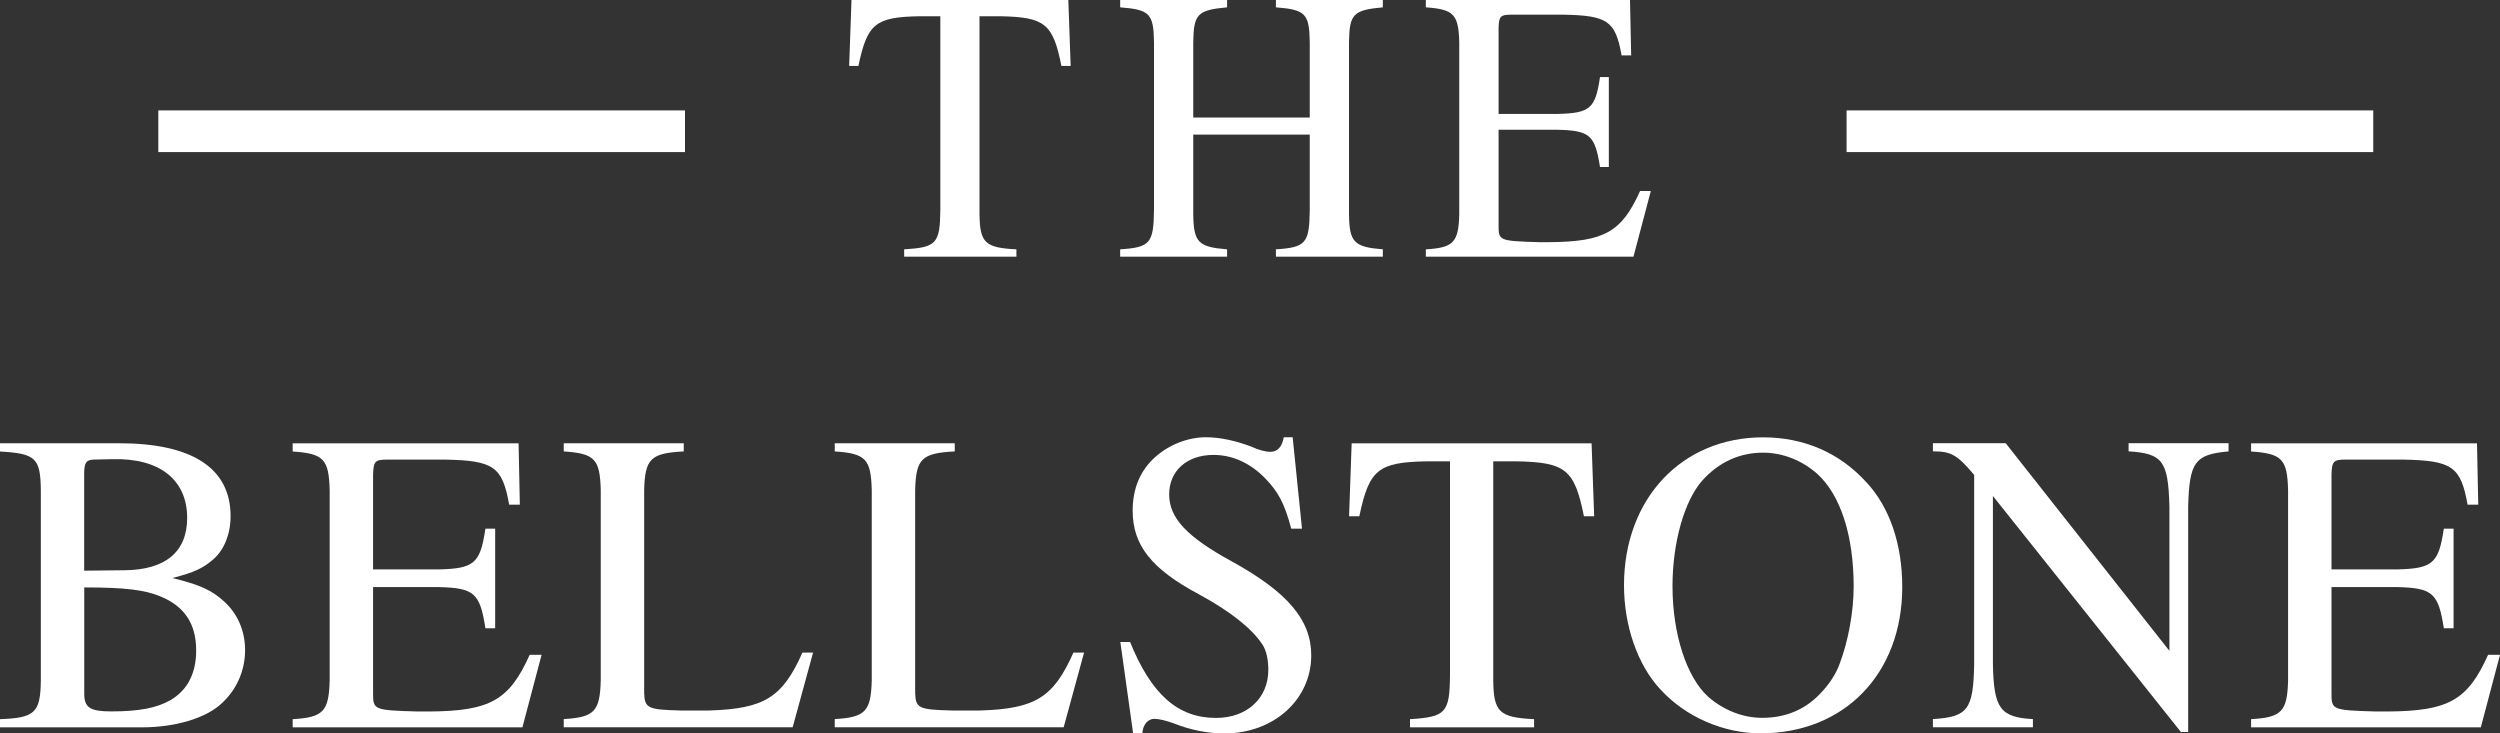
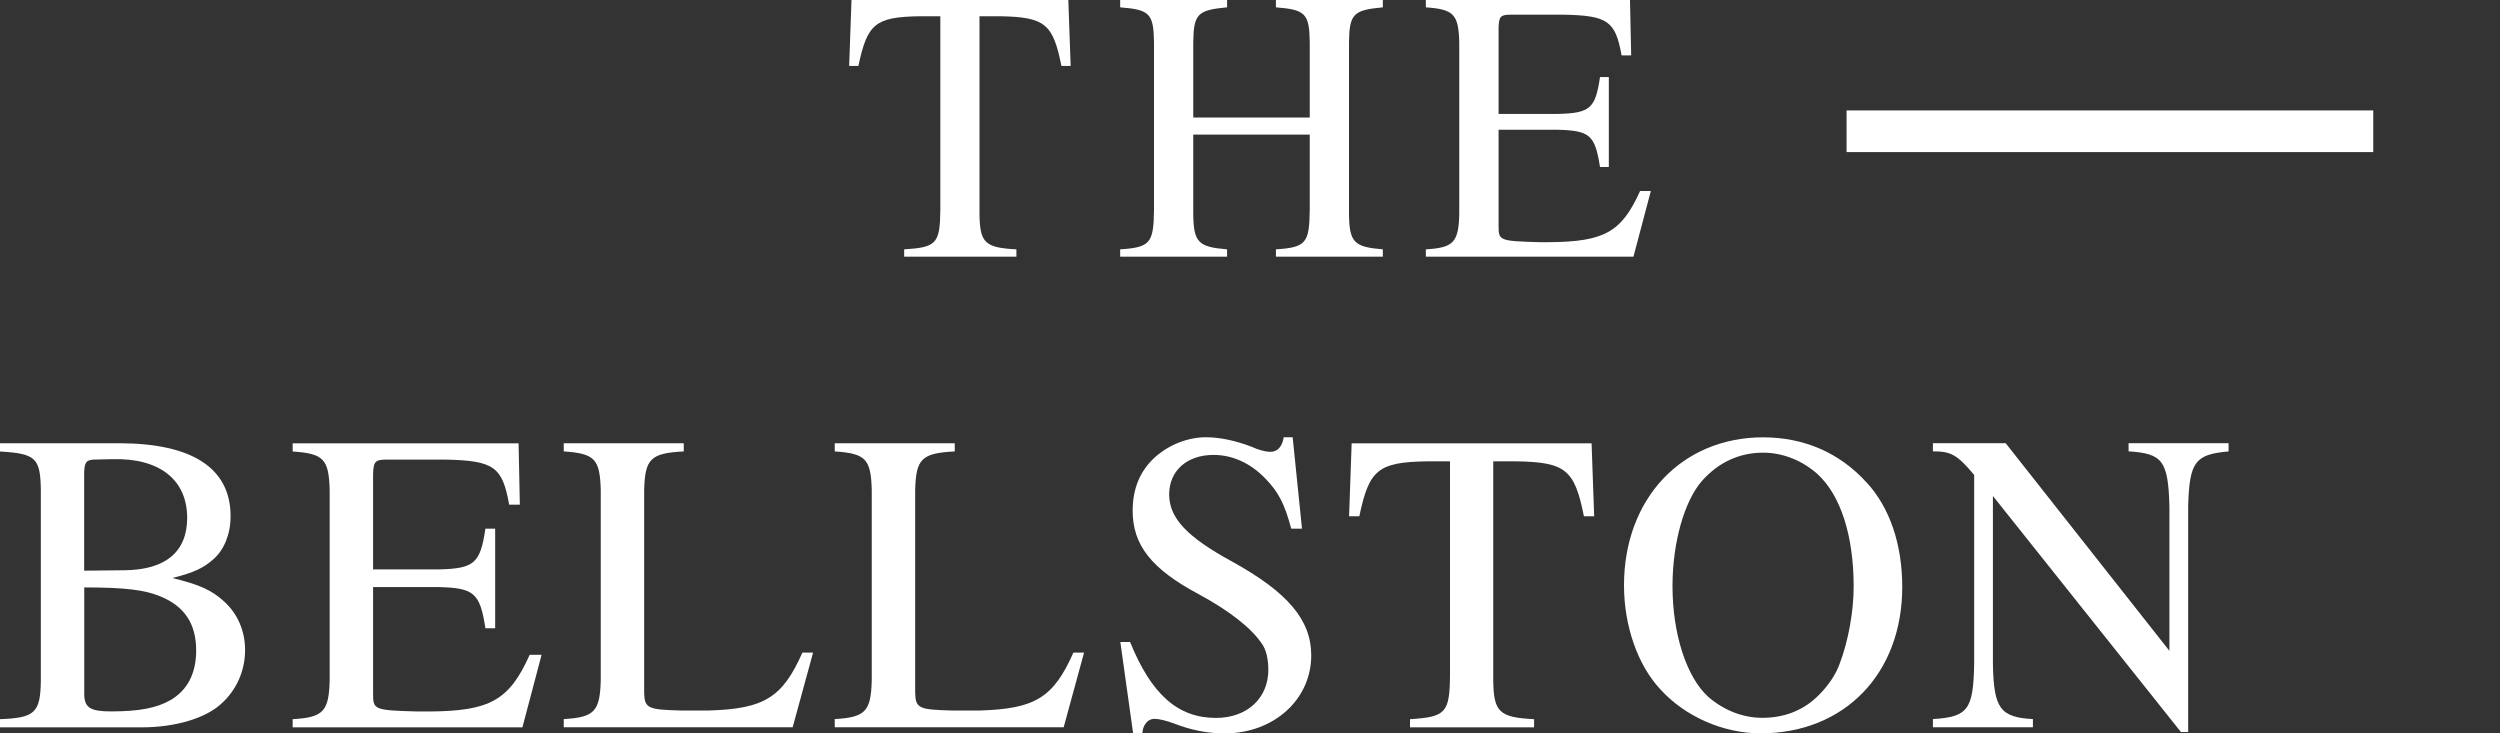
<svg xmlns="http://www.w3.org/2000/svg" id="logos" viewBox="0 0 300 88">
  <rect x="0" y="0" width="300" height="88" fill="#333333" stroke="none" />
  <defs>
    <style>
      .cls-1 {
        fill: none;
        stroke: #fff;
        stroke-miterlimit: 10;
        stroke-width: 5px;
      }

      .cls-2 {
        fill: #fff;
      }
    </style>
  </defs>
  <g>
    <g>
      <path class="cls-2" d="M121.97,30.8h-13.47v-.88c3.88-.23,4.29-.7,4.34-4.7V1.95h-2.49c-5.31.09-6.27.88-7.34,5.96h-1.11l.28-7.91h26.02l.28,7.91h-1.11c-1.01-5.07-1.98-5.86-7.34-5.96h-2.49v23.78c.05,3.4.65,4,4.43,4.19v.88Z" />
      <path class="cls-2" d="M134.42,29.92c3.6-.23,4.01-.74,4.06-4.7V5.07c-.05-3.44-.51-3.91-4.06-4.19v-.88h12.83v.88c-3.55.33-4.01.79-4.06,4.19v9.03h13.98V5.07c-.05-3.44-.51-3.91-4.06-4.19v-.88h12.83v.88c-3.55.33-4.01.79-4.06,4.19v20.66c.05,3.35.6,3.91,4.06,4.19v.88h-12.83v-.88c3.6-.23,4.01-.74,4.06-4.7v-9.07h-13.98v9.58c.05,3.35.6,3.91,4.06,4.19v.88h-12.83v-.88Z" />
      <path class="cls-2" d="M196.01,30.8h-24.91v-.88c3.32-.19,3.92-.84,4.01-4.19V5.07c-.09-3.35-.65-3.95-4.01-4.19v-.88h24.5l.14,6.65h-1.15c-.74-4.14-1.66-4.79-7.01-4.89h-6.23c-1.29,0-1.48.19-1.52,1.58v10.33h7.1c3.88-.09,4.52-.65,5.07-4.42h1.06v10.79h-1.06c-.6-3.82-1.2-4.37-5.07-4.47h-7.1v11.49c0,1.81.05,1.86,4.84,2h1.25c6.6-.05,8.67-1.21,10.89-6.14h1.29l-2.08,7.86Z" />
    </g>
    <g>
      <path class="cls-2" d="M0,53.19h14.29c8.78,0,13.38,2.99,13.38,8.75,0,2.16-.77,4.02-2.04,5.15-1.23,1.08-2.3,1.6-4.95,2.27,3.32.82,4.7,1.44,6.23,2.83,1.63,1.49,2.5,3.55,2.5,5.82,0,2.47-1.02,4.79-2.86,6.44-1.89,1.75-5.56,2.83-9.5,2.83H0v-.98c4.19-.15,4.85-.77,4.9-4.63v-22.86c-.05-3.86-.61-4.38-4.9-4.63v-.98ZM14.96,68.43c4.9-.05,7.5-2.21,7.5-6.28,0-4.58-3.32-7.21-8.99-7.05l-2.25.05c-.87.05-1.07.36-1.12,1.49v11.84l4.85-.05ZM10.11,83.26c0,1.65.71,2.11,3.22,2.11,3.37,0,5.46-.41,7.1-1.34,2.04-1.18,3.11-3.19,3.11-5.97,0-3.19-1.38-5.3-4.29-6.49-1.84-.77-4.19-1.08-9.14-1.08v12.77Z" />
      <path class="cls-2" d="M62.69,87.28h-27.57v-.98c3.68-.21,4.34-.93,4.44-4.63v-22.86c-.1-3.71-.71-4.38-4.44-4.63v-.98h27.11l.15,7.36h-1.28c-.82-4.58-1.84-5.3-7.76-5.41h-6.89c-1.43,0-1.63.21-1.68,1.75v11.43h7.86c4.29-.1,5-.72,5.62-4.89h1.17v11.95h-1.17c-.66-4.22-1.33-4.84-5.62-4.94h-7.86v12.72c0,2.01.05,2.06,5.36,2.21h1.38c7.3-.05,9.6-1.34,12.05-6.8h1.43l-2.3,8.7Z" />
      <path class="cls-2" d="M82.05,54.17c-3.98.21-4.65.88-4.75,4.63v24.35c.05,1.85.46,2.01,4.39,2.11h3.42c6.59-.21,8.78-1.54,11.18-6.95h1.28l-2.45,8.96h-27.47v-.98c3.68-.21,4.34-.93,4.44-4.63v-22.86c-.1-3.71-.71-4.38-4.44-4.63v-.98h14.4v.98Z" />
      <path class="cls-2" d="M114.57,54.17c-3.98.21-4.65.88-4.75,4.63v24.35c.05,1.85.46,2.01,4.39,2.11h3.42c6.59-.21,8.78-1.54,11.18-6.95h1.28l-2.45,8.96h-27.47v-.98c3.68-.21,4.34-.93,4.44-4.63v-22.86c-.1-3.71-.71-4.38-4.44-4.63v-.98h14.4v.98Z" />
      <path class="cls-2" d="M156.23,63.44h-1.28c-.82-3.04-1.53-4.38-3.11-6.02-1.79-1.85-3.93-2.83-6.23-2.83-3.17,0-5.31,1.9-5.31,4.74s2.14,5.1,7.5,8.03c6.74,3.71,9.55,7.05,9.55,11.28,0,5.3-4.49,9.37-10.41,9.37-1.99,0-4.08-.41-6.02-1.18-.97-.36-1.84-.57-2.4-.57-.77,0-1.38.72-1.43,1.7h-1.12l-1.53-10.92h1.17c2.55,6.28,5.72,9.11,10.31,9.11,3.73,0,6.28-2.37,6.28-5.77,0-1.29-.26-2.37-.71-3.04-1.28-1.96-3.93-4.02-7.61-6.02-5.72-3.04-7.96-5.92-7.96-10.04,0-2.68.92-4.84,2.71-6.44,1.68-1.49,3.93-2.37,6.08-2.37,1.68,0,3.57.41,5.46,1.13.87.41,1.74.62,2.25.62.87,0,1.43-.57,1.63-1.75h1.07l1.12,10.97Z" />
      <path class="cls-2" d="M184.11,87.28h-14.91v-.98c4.29-.26,4.75-.77,4.8-5.2v-25.74h-2.76c-5.87.1-6.94.98-8.12,6.59h-1.23l.31-8.75h28.79l.31,8.75h-1.23c-1.12-5.61-2.2-6.49-8.12-6.59h-2.76v26.31c.05,3.76.71,4.43,4.9,4.63v.98Z" />
-       <path class="cls-2" d="M223.98,57.88c2.81,3.04,4.29,7.47,4.29,12.56,0,10.4-6.94,17.56-17,17.56-4.49,0-9.04-2.01-12-5.25-2.76-2.93-4.39-7.67-4.39-12.51,0-10.4,6.94-17.76,16.69-17.76,4.9,0,9.19,1.85,12.41,5.41ZM204.27,57.67c-2.14,2.42-3.57,7.41-3.57,12.67,0,5.72,1.68,10.92,4.29,13.28,1.84,1.6,4.14,2.52,6.48,2.52,2.71,0,5-.93,6.79-2.73,1.17-1.18,2.04-2.47,2.5-3.76,1.02-2.68,1.68-6.23,1.68-9.27,0-6.13-1.58-10.97-4.34-13.49-1.84-1.65-4.19-2.57-6.53-2.57-2.81,0-5.31,1.13-7.3,3.35Z" />
+       <path class="cls-2" d="M223.98,57.88c2.81,3.04,4.29,7.47,4.29,12.56,0,10.4-6.94,17.56-17,17.56-4.49,0-9.04-2.01-12-5.25-2.76-2.93-4.39-7.67-4.39-12.51,0-10.4,6.94-17.76,16.69-17.76,4.9,0,9.19,1.85,12.41,5.41ZM204.27,57.67c-2.14,2.42-3.57,7.41-3.57,12.67,0,5.72,1.68,10.92,4.29,13.28,1.84,1.6,4.14,2.52,6.48,2.52,2.71,0,5-.93,6.79-2.73,1.17-1.18,2.04-2.47,2.5-3.76,1.02-2.68,1.68-6.23,1.68-9.27,0-6.13-1.58-10.97-4.34-13.49-1.84-1.65-4.19-2.57-6.53-2.57-2.81,0-5.31,1.13-7.3,3.35" />
      <path class="cls-2" d="M267.43,54.17c-4.03.36-4.7,1.24-4.85,6.59v27.08h-.87l-22.56-28.32v20.18c.1,5.3.87,6.38,4.8,6.59v.98h-12v-.98c4.19-.26,4.85-1.13,4.95-6.59v-22.71c-2.04-2.42-2.76-2.83-4.95-2.83v-.98h8.73l19.65,24.92v-17.35c-.15-5.46-.82-6.33-4.9-6.59v-.98h12v.98Z" />
-       <path class="cls-2" d="M297.7,87.28h-27.57v-.98c3.68-.21,4.34-.93,4.44-4.63v-22.86c-.1-3.71-.71-4.38-4.44-4.63v-.98h27.11l.15,7.36h-1.28c-.82-4.58-1.84-5.3-7.76-5.41h-6.89c-1.43,0-1.63.21-1.68,1.75v11.43h7.86c4.29-.1,5-.72,5.62-4.89h1.17v11.95h-1.17c-.66-4.22-1.33-4.84-5.62-4.94h-7.86v12.72c0,2.01.05,2.06,5.36,2.21h1.38c7.3-.05,9.6-1.34,12.05-6.8h1.43l-2.3,8.7Z" />
    </g>
  </g>
  <line class="cls-1" x1="221.59" y1="15.75" x2="284.79" y2="15.75" />
-   <line class="cls-1" x1="19" y1="15.75" x2="82.2" y2="15.75" />
</svg>